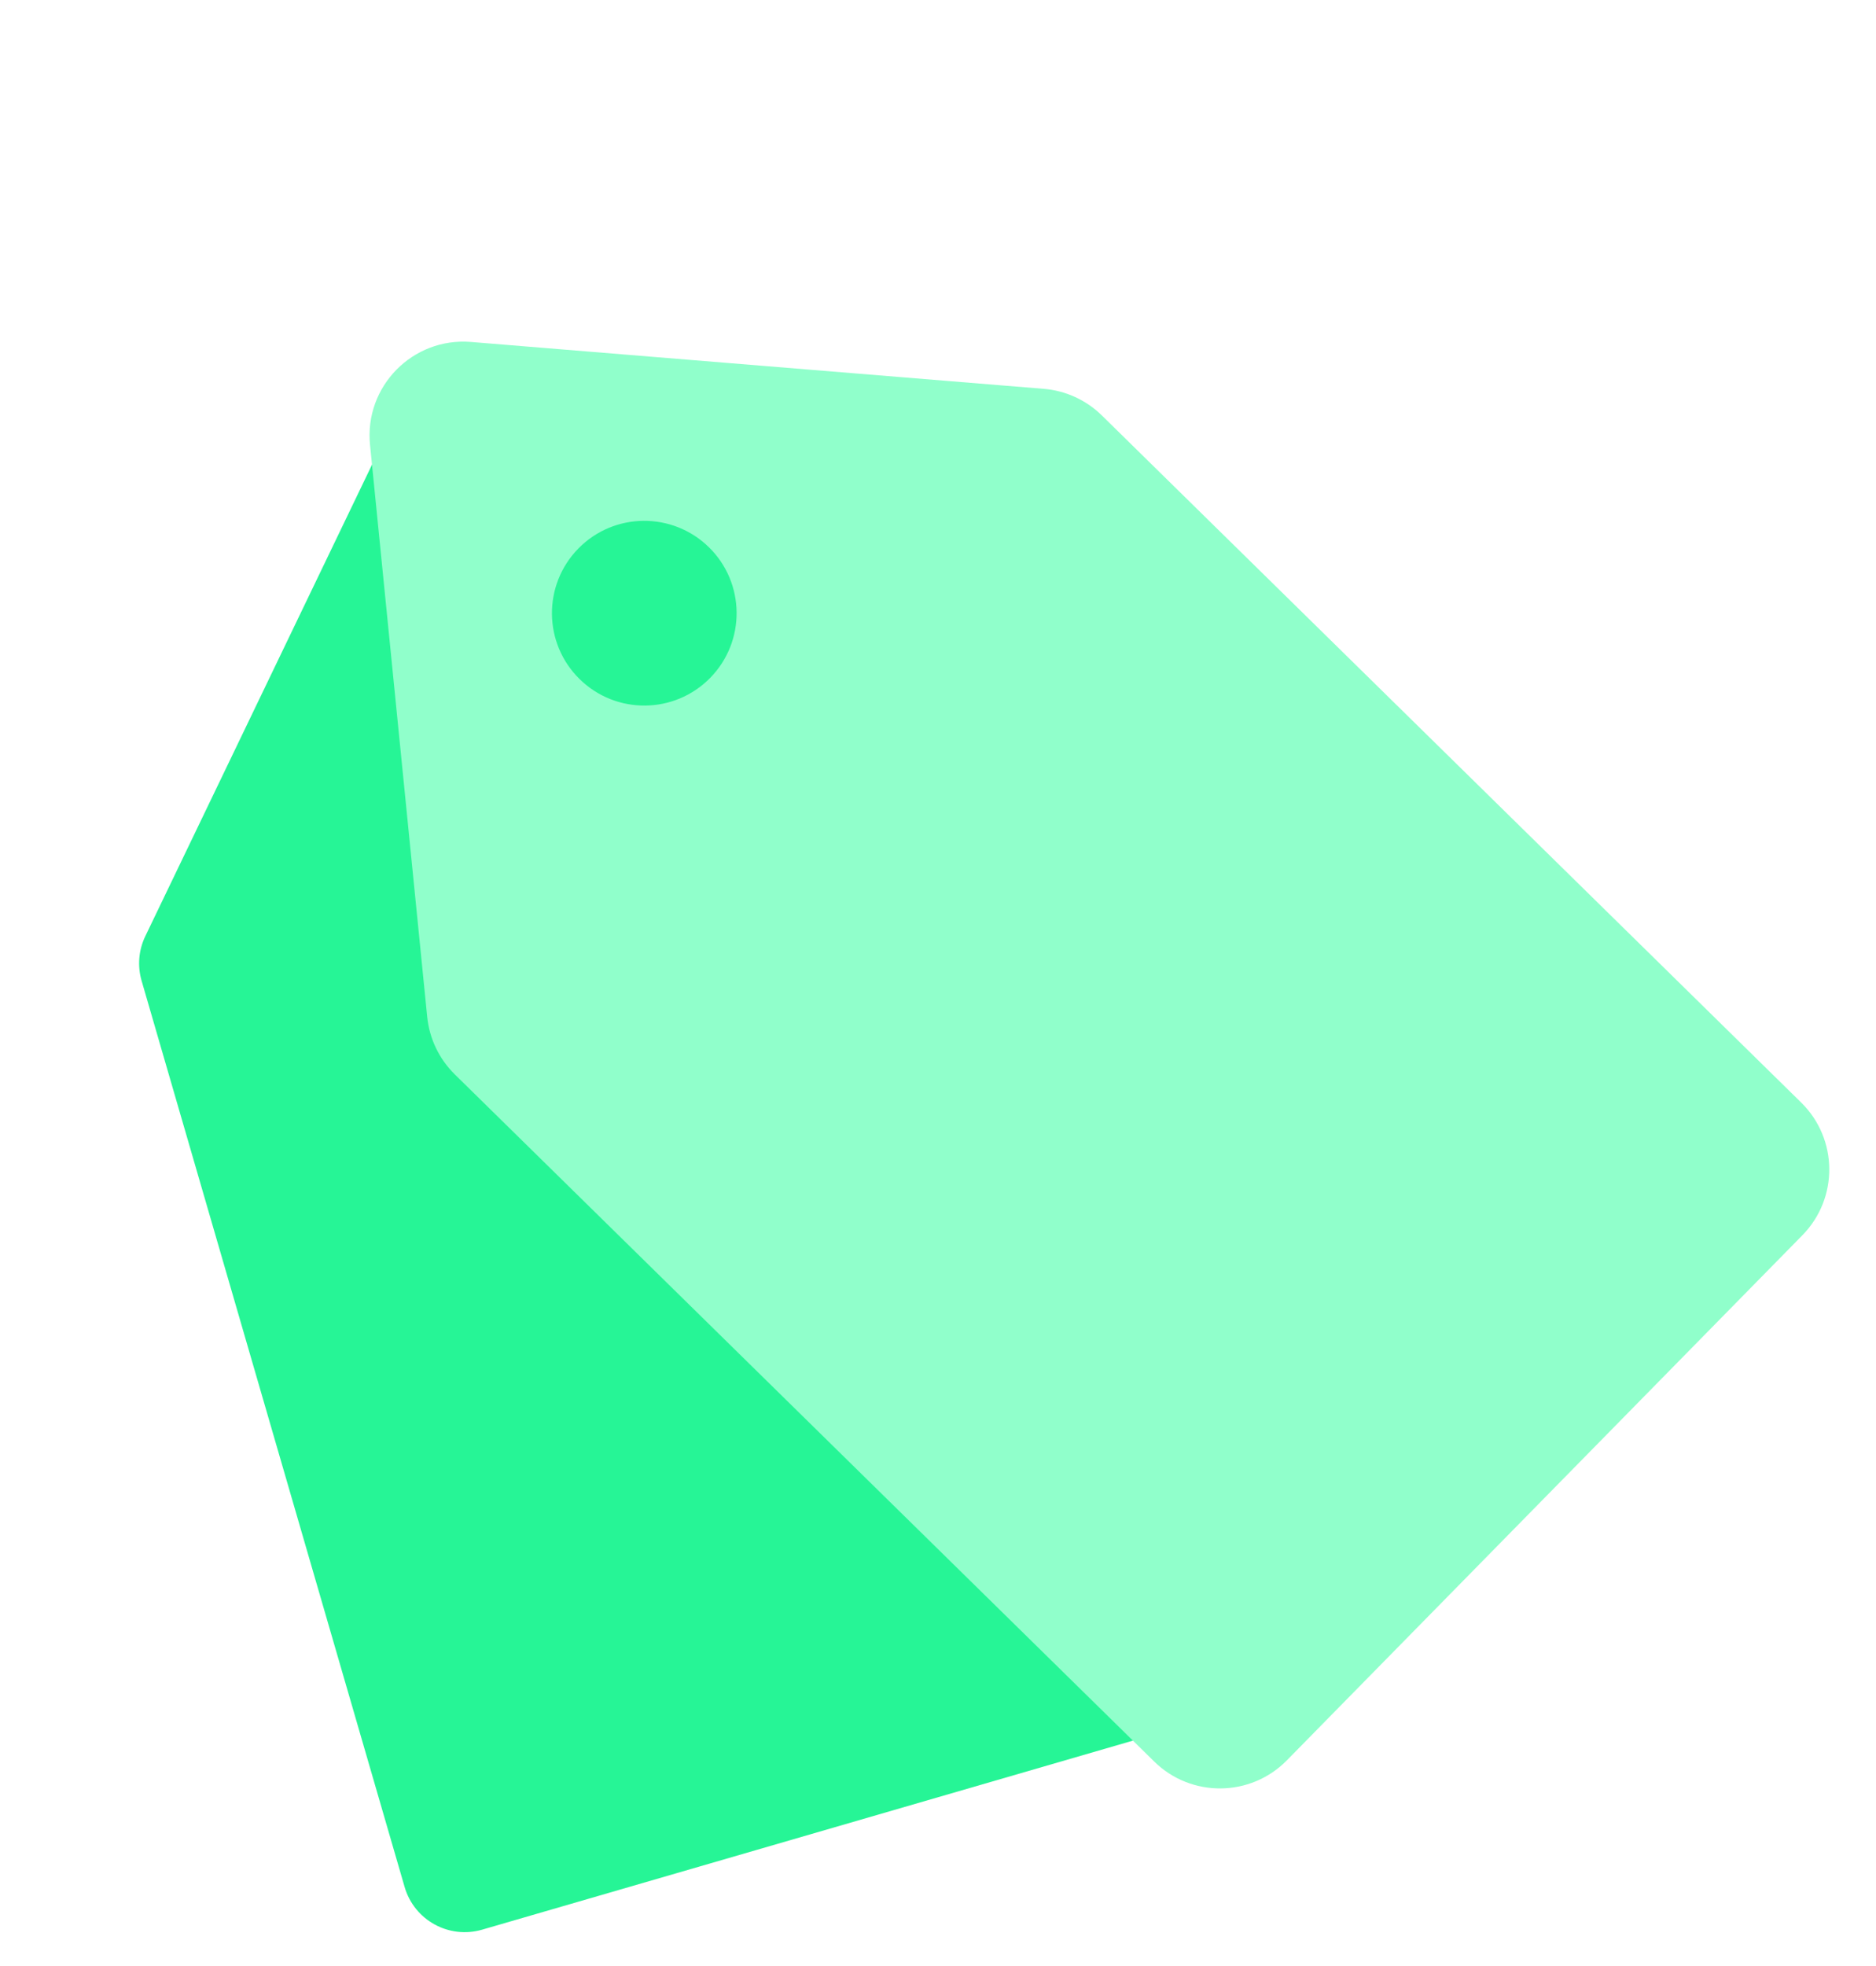
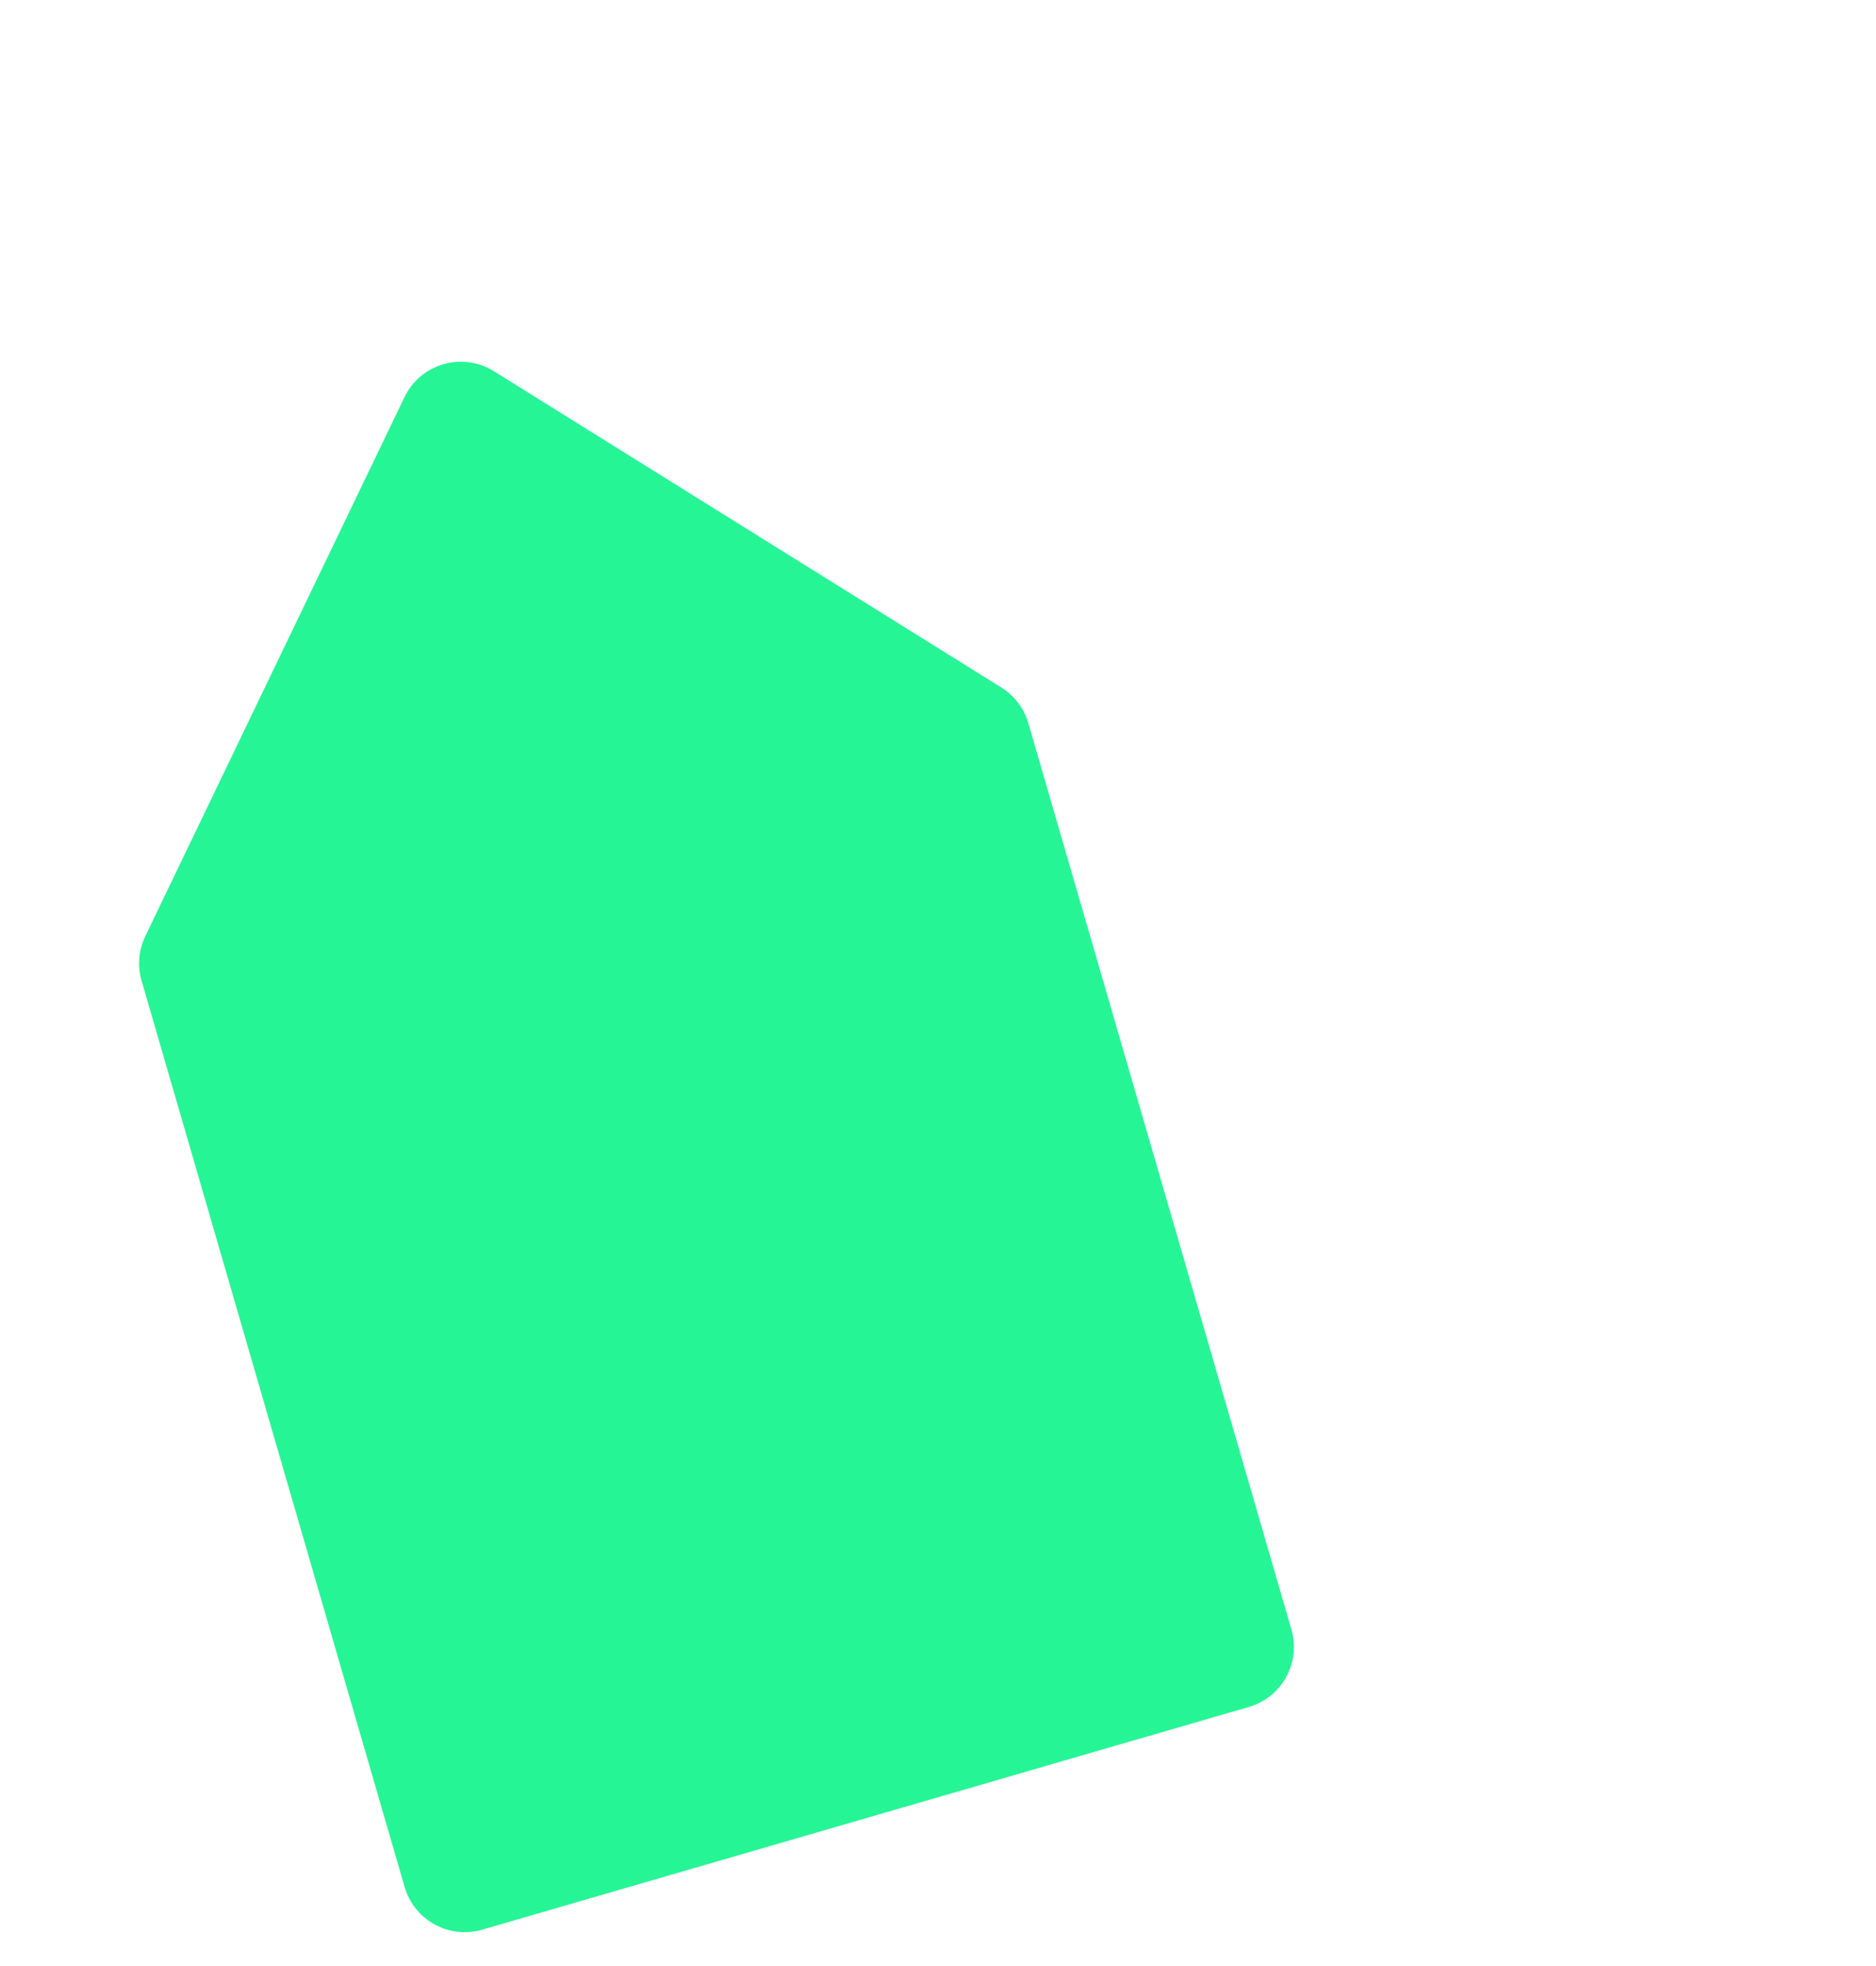
<svg xmlns="http://www.w3.org/2000/svg" width="42" height="44" fill="none" viewBox="0 0 42 44">
  <path fill="#26f596" d="M3.17 21.949C3.074 21.618 3.103 21.263 3.253 20.952L9.055 8.889C9.416 8.138 10.35 7.867 11.057 8.308L22.418 15.387C22.711 15.569 22.926 15.854 23.022 16.185L28.912 36.467C29.127 37.21 28.7 37.987 27.958 38.202L10.794 43.186C10.052 43.402 9.275 42.975 9.059 42.232L3.17 21.949Z" />
-   <path fill="#90ffcb" fill-rule="evenodd" d="M9.564 22.756C9.613 23.245 9.832 23.701 10.182 24.045L25.84 39.423C26.667 40.236 27.997 40.224 28.81 39.397L40.352 27.645C41.165 26.817 41.153 25.488 40.325 24.675L24.668 9.297C24.317 8.953 23.857 8.742 23.367 8.702L10.545 7.653C9.238 7.546 8.154 8.65 8.284 9.955L9.564 22.756ZM15.899 15.172C16.699 14.357 16.687 13.049 15.873 12.249C15.058 11.449 13.749 11.46 12.949 12.275C12.149 13.09 12.161 14.398 12.976 15.198C13.79 15.998 15.099 15.987 15.899 15.172Z" clip-rule="evenodd" />
</svg>